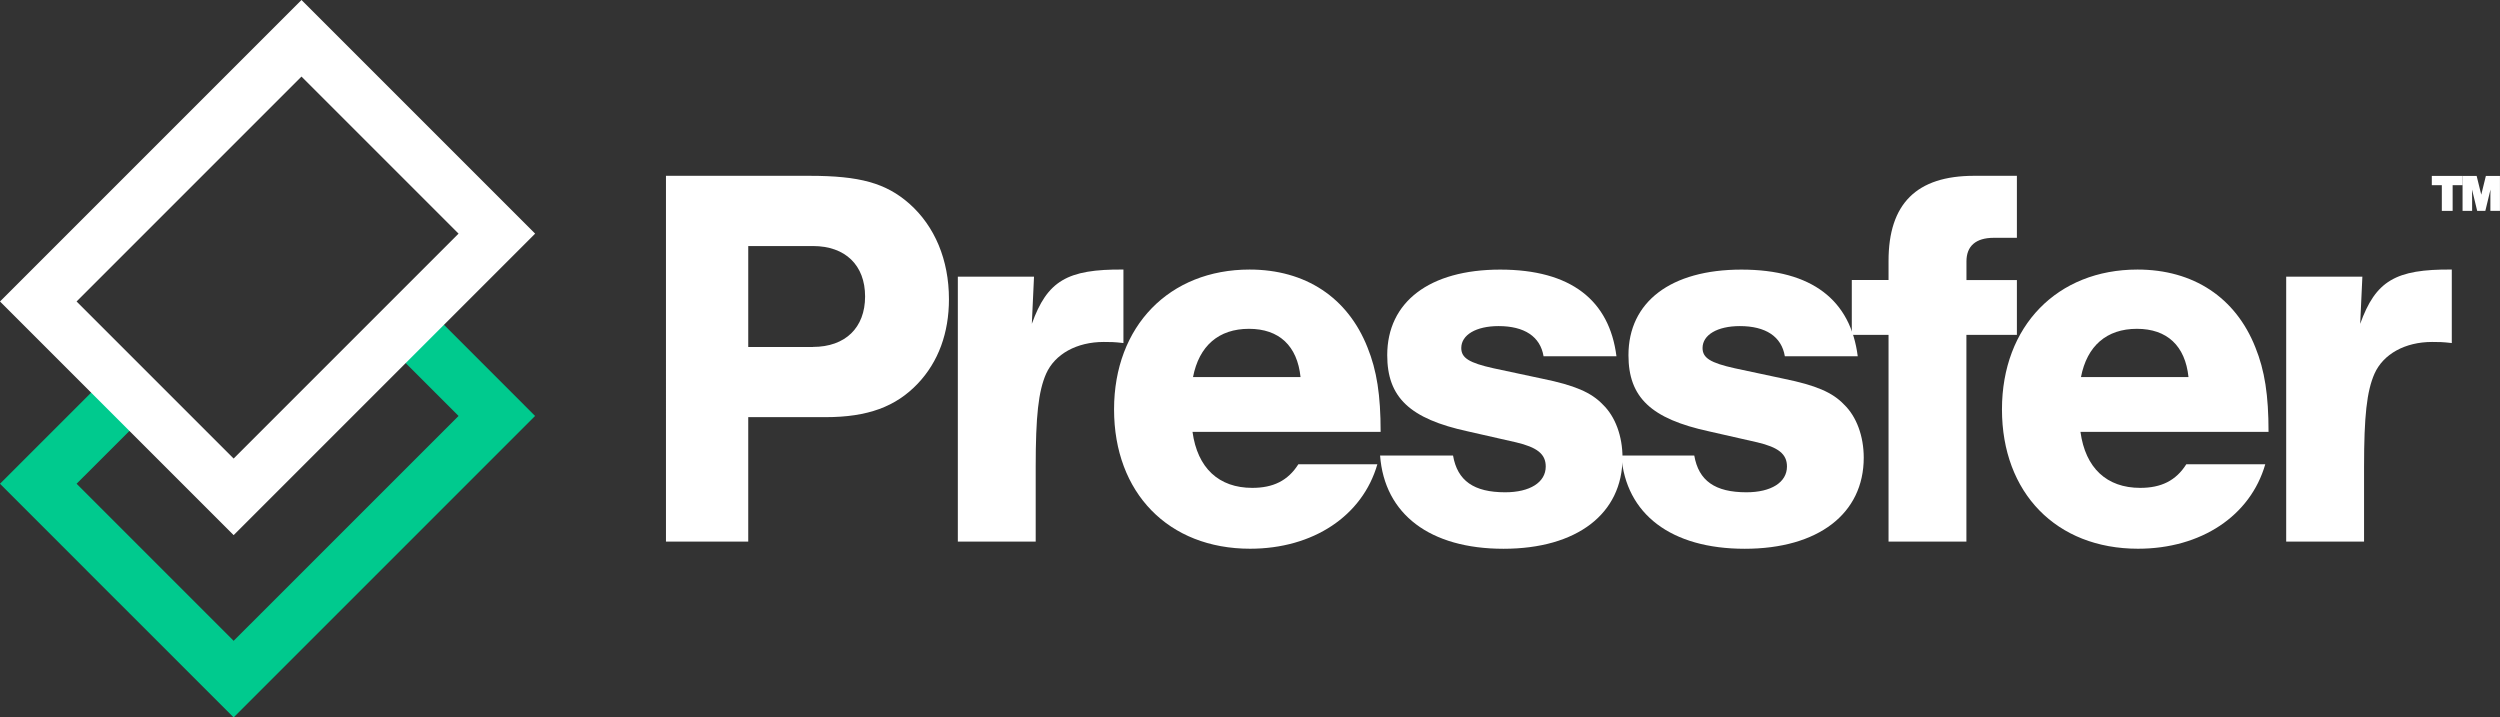
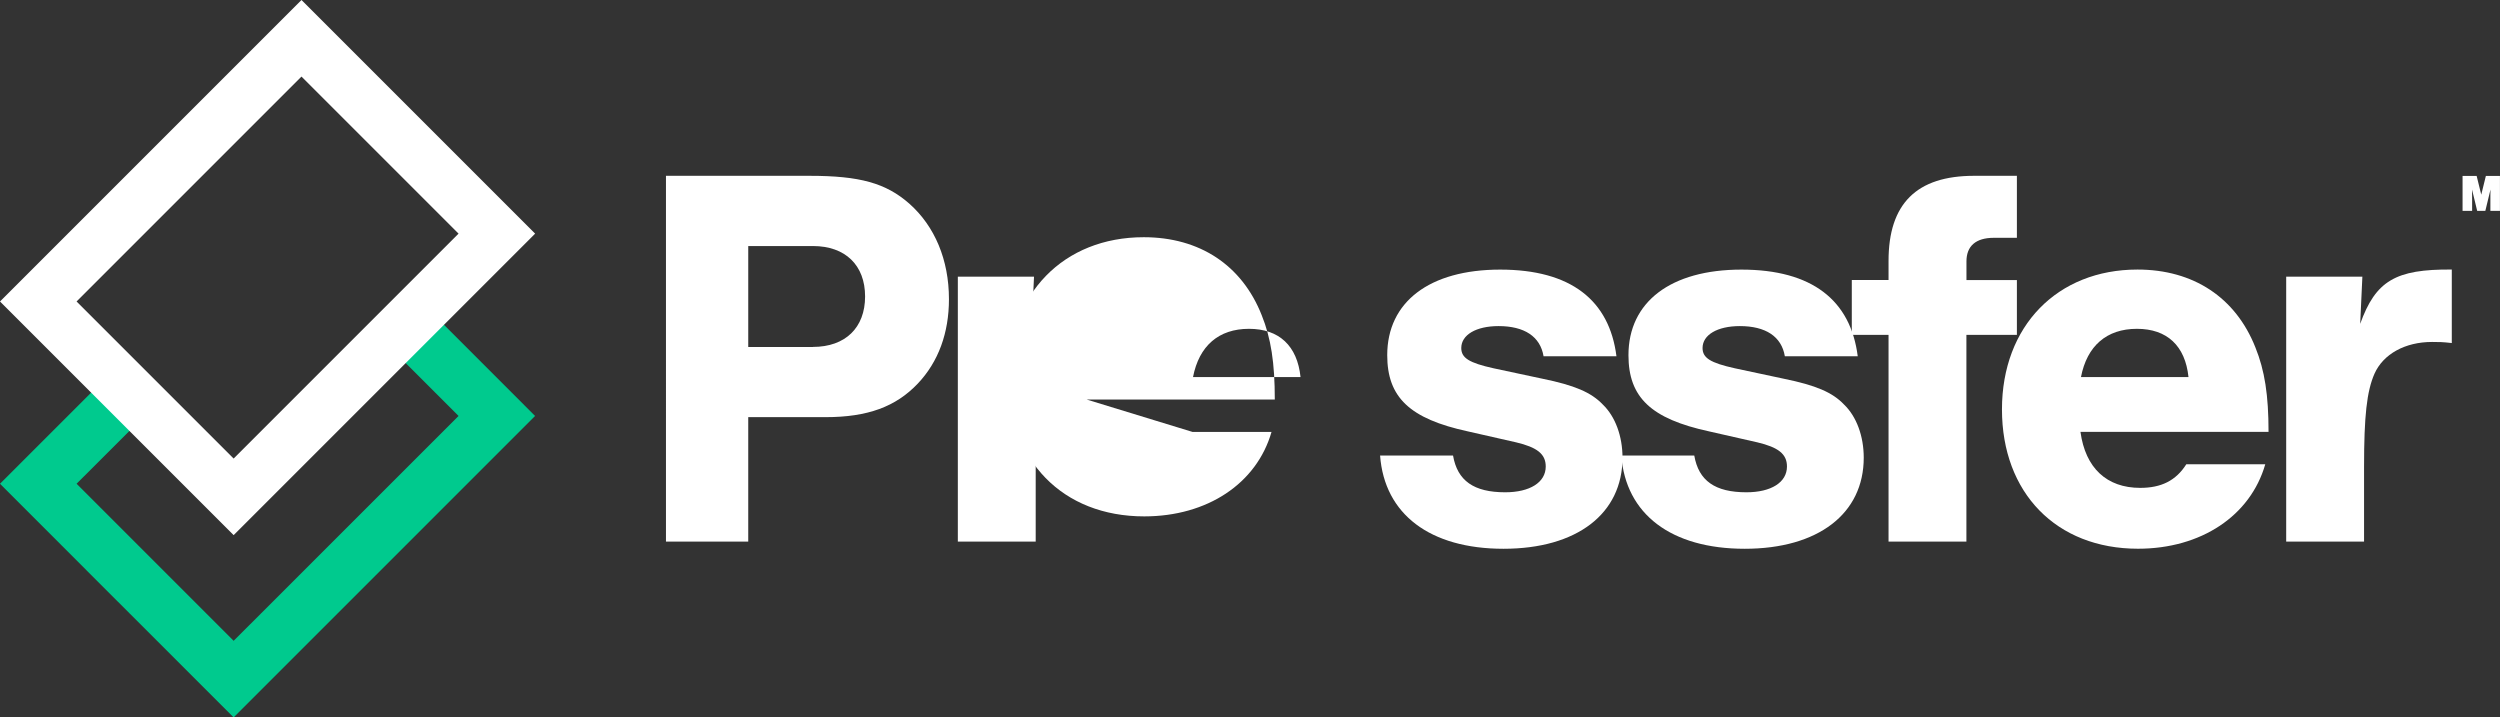
<svg xmlns="http://www.w3.org/2000/svg" id="Laag_1" data-name="Laag 1" viewBox="0 0 504.08 144.65">
  <rect x="0" y="0" width="504.08" height="144.65" fill="#333333" stroke="none" />
  <polygon points="47.11 144.65 81.7 110.06 89.42 102.34 107.89 83.87 89.4 65.37 81.68 73.09 92.46 83.87 47.11 129.21 15.44 97.54 26.22 86.77 18.5 79.05 0 97.54 18.47 116.02 26.19 123.74 47.11 144.65" style="fill: #00ca8e; stroke-width: 0px;" />
  <path d="M26.22,87.01l20.89,20.89,34.57-34.57,7.72-7.72,18.5-18.5L60.79,0,0,60.79l18.5,18.5,7.72,7.72ZM60.79,15.44l31.67,31.67-45.35,45.35-31.67-31.67L60.79,15.44Z" style="fill: #fff; stroke-width: 0px;" />
  <g>
    <g>
      <path d="M150.87,109.21h-16.59V35.45h28.97c10.06,0,15.37,1.44,20.13,5.64,5.09,4.53,7.96,11.28,7.96,19.24,0,6.75-2.1,12.61-6.3,17.03-4.42,4.64-10.06,6.75-18.58,6.75h-15.59v25.1ZM163.92,69.95c6.52,0,10.51-3.87,10.51-10.17s-3.98-10.17-10.51-10.17h-13.05v20.35h13.05Z" style="fill: #fff; stroke-width: 0px;" />
      <path d="M208.49,55.79l-.44,9.51c3.1-8.63,7.08-11.06,18.47-10.95v14.82c-1.88-.22-2.65-.22-3.98-.22-5.42,0-9.84,2.43-11.61,6.41-1.55,3.54-2.1,8.52-2.1,18.8v15.04h-15.7v-53.41h15.37Z" style="fill: #fff; stroke-width: 0px;" />
-       <path d="M240.45,87.09c1,7.3,5.31,11.28,12.05,11.28,4.2,0,7.19-1.44,9.29-4.76h15.93c-2.99,10.4-12.94,17.03-25.66,17.03-16.48,0-27.43-11.28-27.43-28.09s11.17-28.2,27.32-28.2c11.28,0,19.8,5.64,23.78,15.7,1.88,4.64,2.65,9.62,2.65,17.03h-37.93ZM262.23,76.03c-.66-6.3-4.31-9.73-10.4-9.73s-10.06,3.43-11.28,9.73h21.68Z" style="fill: #fff; stroke-width: 0px;" />
+       <path d="M240.45,87.09h15.93c-2.99,10.4-12.94,17.03-25.66,17.03-16.48,0-27.43-11.28-27.43-28.09s11.17-28.2,27.32-28.2c11.28,0,19.8,5.64,23.78,15.7,1.88,4.64,2.65,9.62,2.65,17.03h-37.93ZM262.23,76.03c-.66-6.3-4.31-9.73-10.4-9.73s-10.06,3.43-11.28,9.73h21.68Z" style="fill: #fff; stroke-width: 0px;" />
      <path d="M311.23,71.83c-.66-3.98-3.87-6.08-9.07-6.08-4.53,0-7.52,1.77-7.52,4.42,0,1.99,1.55,2.99,6.52,4.09l9.84,2.1c6.52,1.33,9.84,2.76,12.17,5.2,2.54,2.43,3.98,6.41,3.98,10.73,0,11.28-9.18,18.36-24,18.36s-24-6.97-24.88-18.8h14.71c.88,5.09,4.2,7.41,10.51,7.41,4.98,0,8.18-1.99,8.18-5.2,0-2.54-1.77-3.87-5.97-4.87l-9.73-2.21c-11.72-2.54-16.26-6.86-16.26-15.37,0-10.73,8.52-17.25,22.78-17.25s22.01,6.19,23.44,17.47h-14.71Z" style="fill: #fff; stroke-width: 0px;" />
      <path d="M359.88,71.83c-.66-3.98-3.87-6.08-9.07-6.08-4.53,0-7.52,1.77-7.52,4.42,0,1.99,1.55,2.99,6.52,4.09l9.84,2.1c6.52,1.33,9.84,2.76,12.16,5.2,2.54,2.43,3.98,6.41,3.98,10.73,0,11.28-9.18,18.36-24,18.36s-24-6.97-24.88-18.8h14.71c.88,5.09,4.2,7.41,10.51,7.41,4.98,0,8.18-1.99,8.18-5.2,0-2.54-1.77-3.87-5.97-4.87l-9.73-2.21c-11.72-2.54-16.26-6.86-16.26-15.37,0-10.73,8.52-17.25,22.78-17.25s22.01,6.19,23.45,17.47h-14.71Z" style="fill: #fff; stroke-width: 0px;" />
      <path d="M406.66,67.52h-10.17v41.69h-15.7v-41.69h-7.41v-11.06h7.41v-3.87c0-11.5,5.64-17.14,17.25-17.14h8.63v12.5h-4.64c-3.65,0-5.53,1.66-5.53,4.76v3.76h10.17v11.06Z" style="fill: #fff; stroke-width: 0px;" />
      <path d="M419.49,87.09c1,7.3,5.31,11.28,12.05,11.28,4.2,0,7.19-1.44,9.29-4.76h15.92c-2.99,10.4-12.94,17.03-25.66,17.03-16.48,0-27.43-11.28-27.43-28.09s11.17-28.2,27.32-28.2c11.28,0,19.8,5.64,23.78,15.7,1.88,4.64,2.65,9.62,2.65,17.03h-37.93ZM441.27,76.03c-.66-6.3-4.31-9.73-10.4-9.73s-10.06,3.43-11.28,9.73h21.68Z" style="fill: #fff; stroke-width: 0px;" />
      <path d="M476.33,55.79l-.44,9.51c3.1-8.63,7.08-11.06,18.47-10.95v14.82c-1.88-.22-2.65-.22-3.98-.22-5.42,0-9.84,2.43-11.61,6.41-1.55,3.54-2.1,8.52-2.1,18.8v15.04h-15.7v-53.41h15.37Z" style="fill: #fff; stroke-width: 0px;" />
    </g>
    <g>
-       <path d="M494.54,42.52h-2.19v-5.18h-2.02v-1.87h6.22v1.87h-2.02v5.18Z" style="fill: #fff; stroke-width: 0px;" />
      <path d="M499.48,42.52l-1.04-4.3c.01.52.01.54.02,2.09v2.21h-1.93v-7.05h2.84l.93,3.78.93-3.78h2.84v7.05h-1.93v-3.04l.02-1.26-1.04,4.3h-1.65Z" style="fill: #fff; stroke-width: 0px;" />
    </g>
  </g>
</svg>